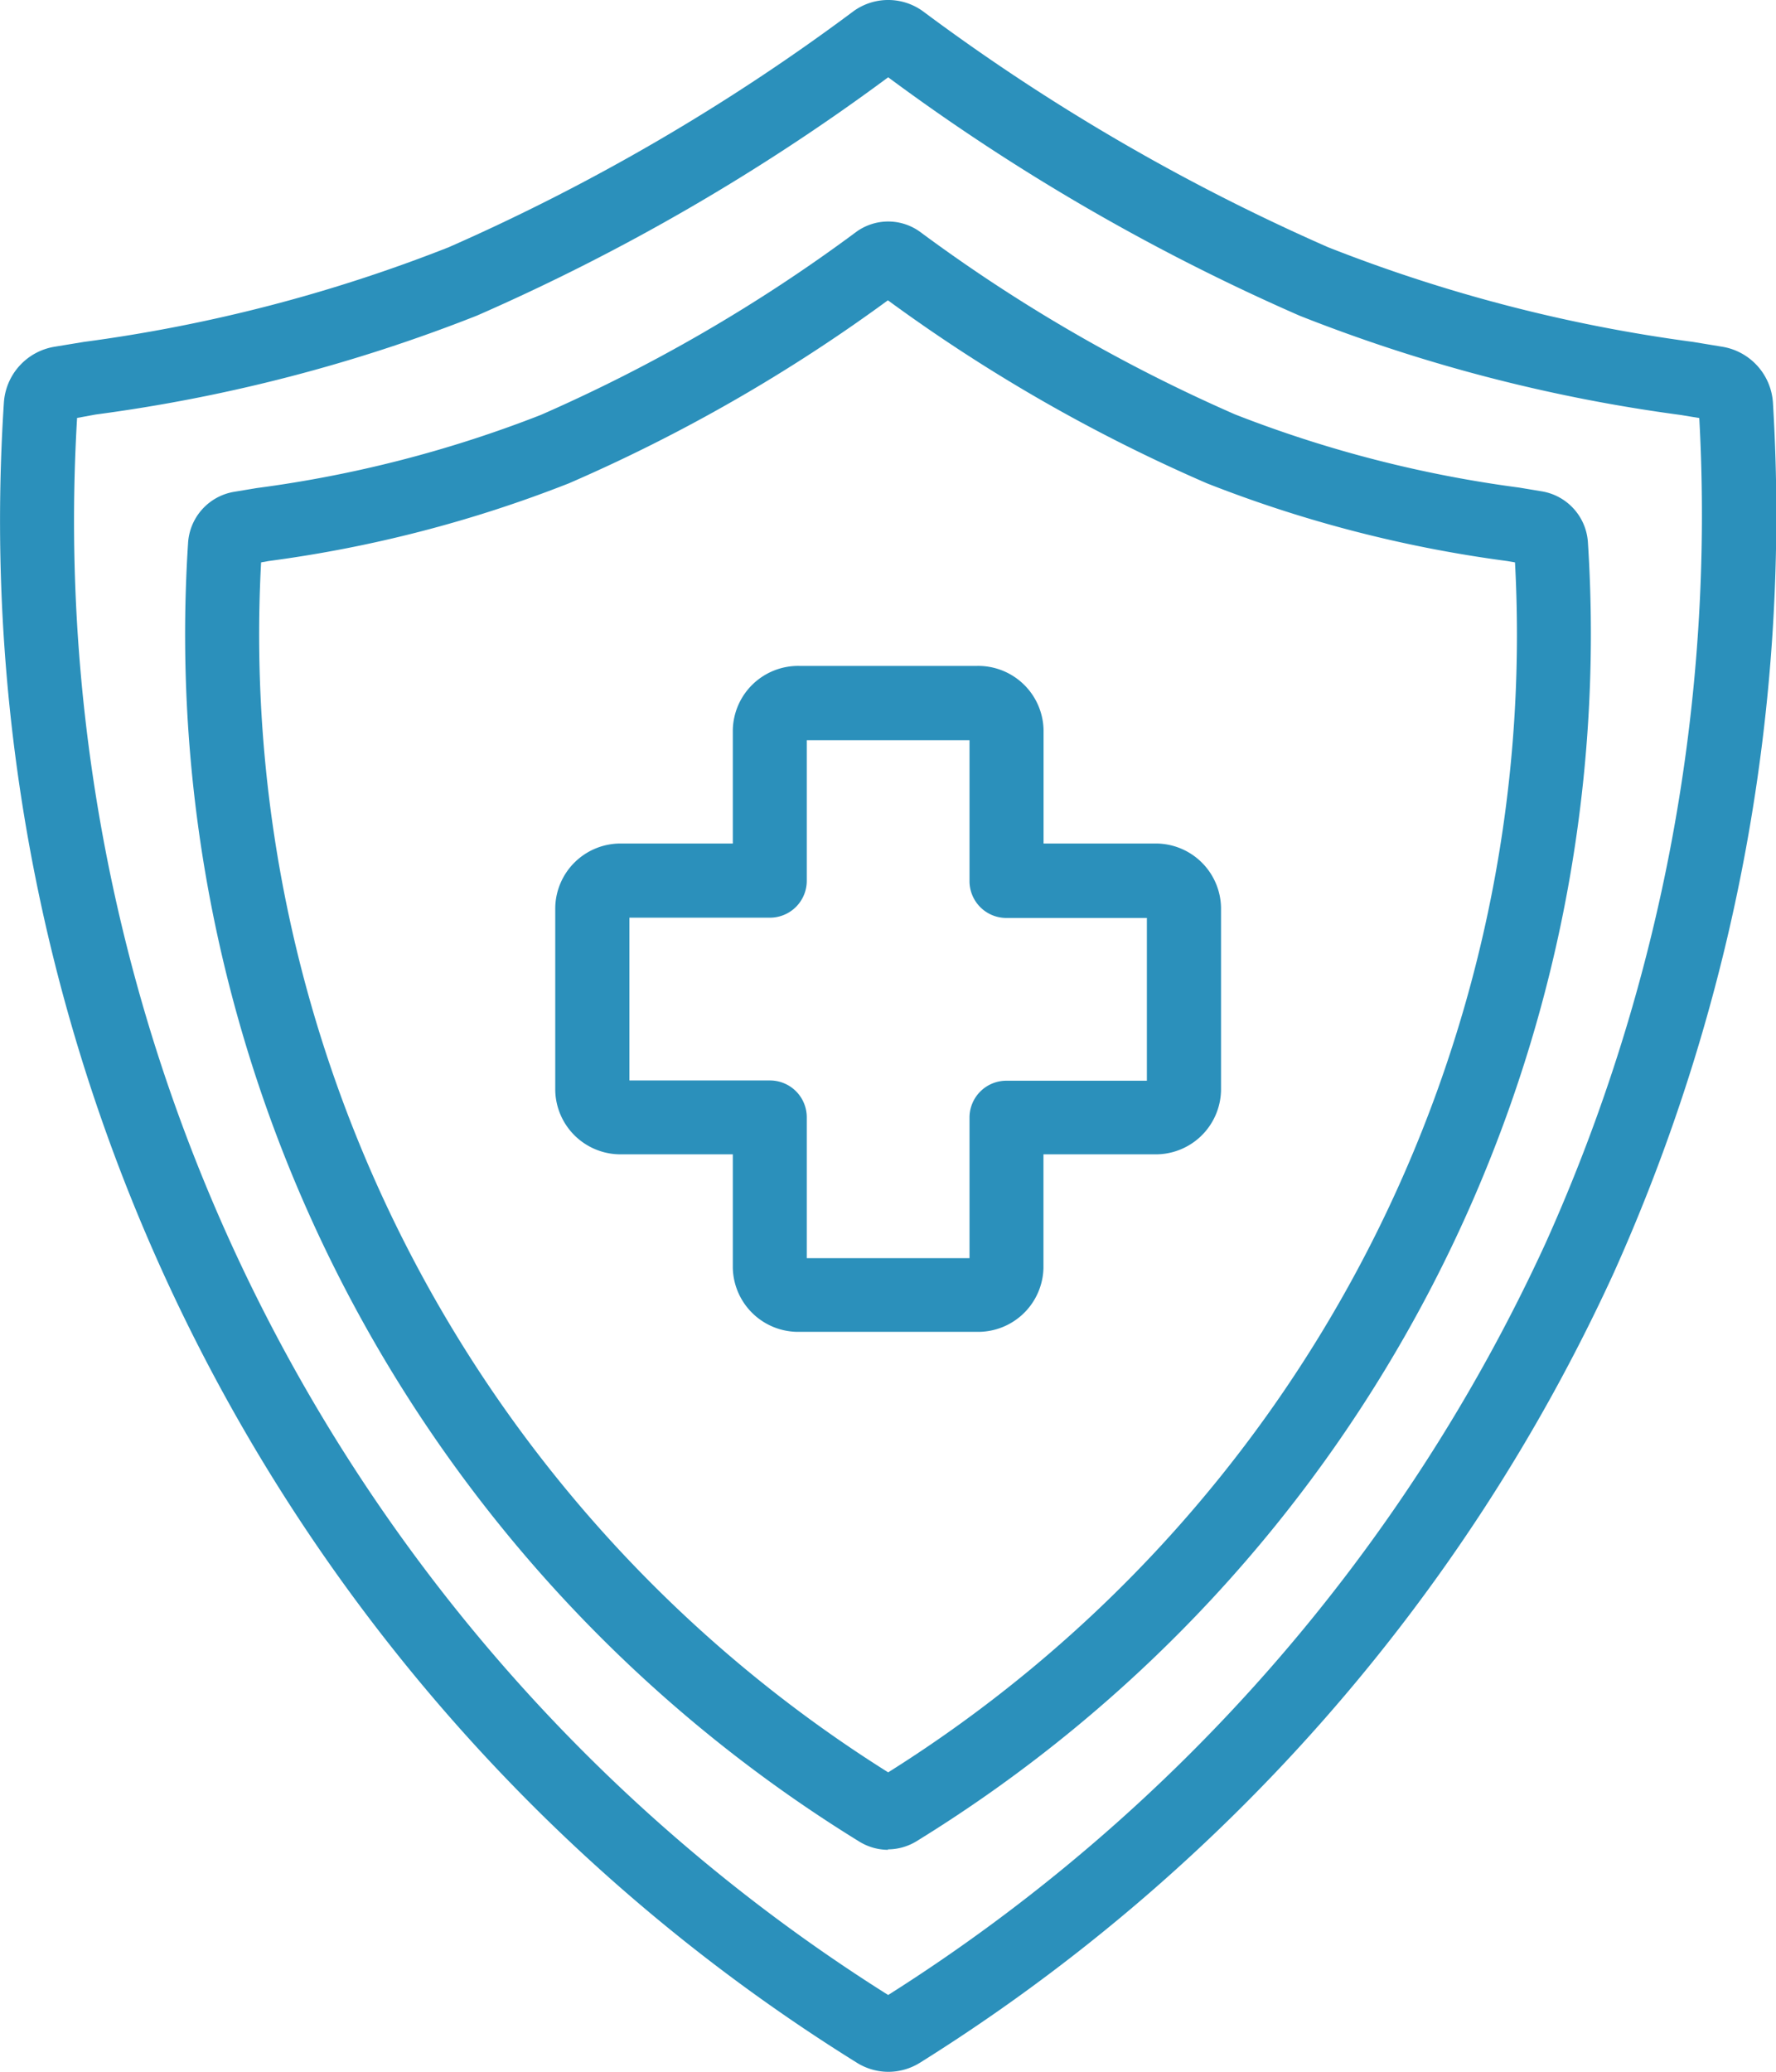
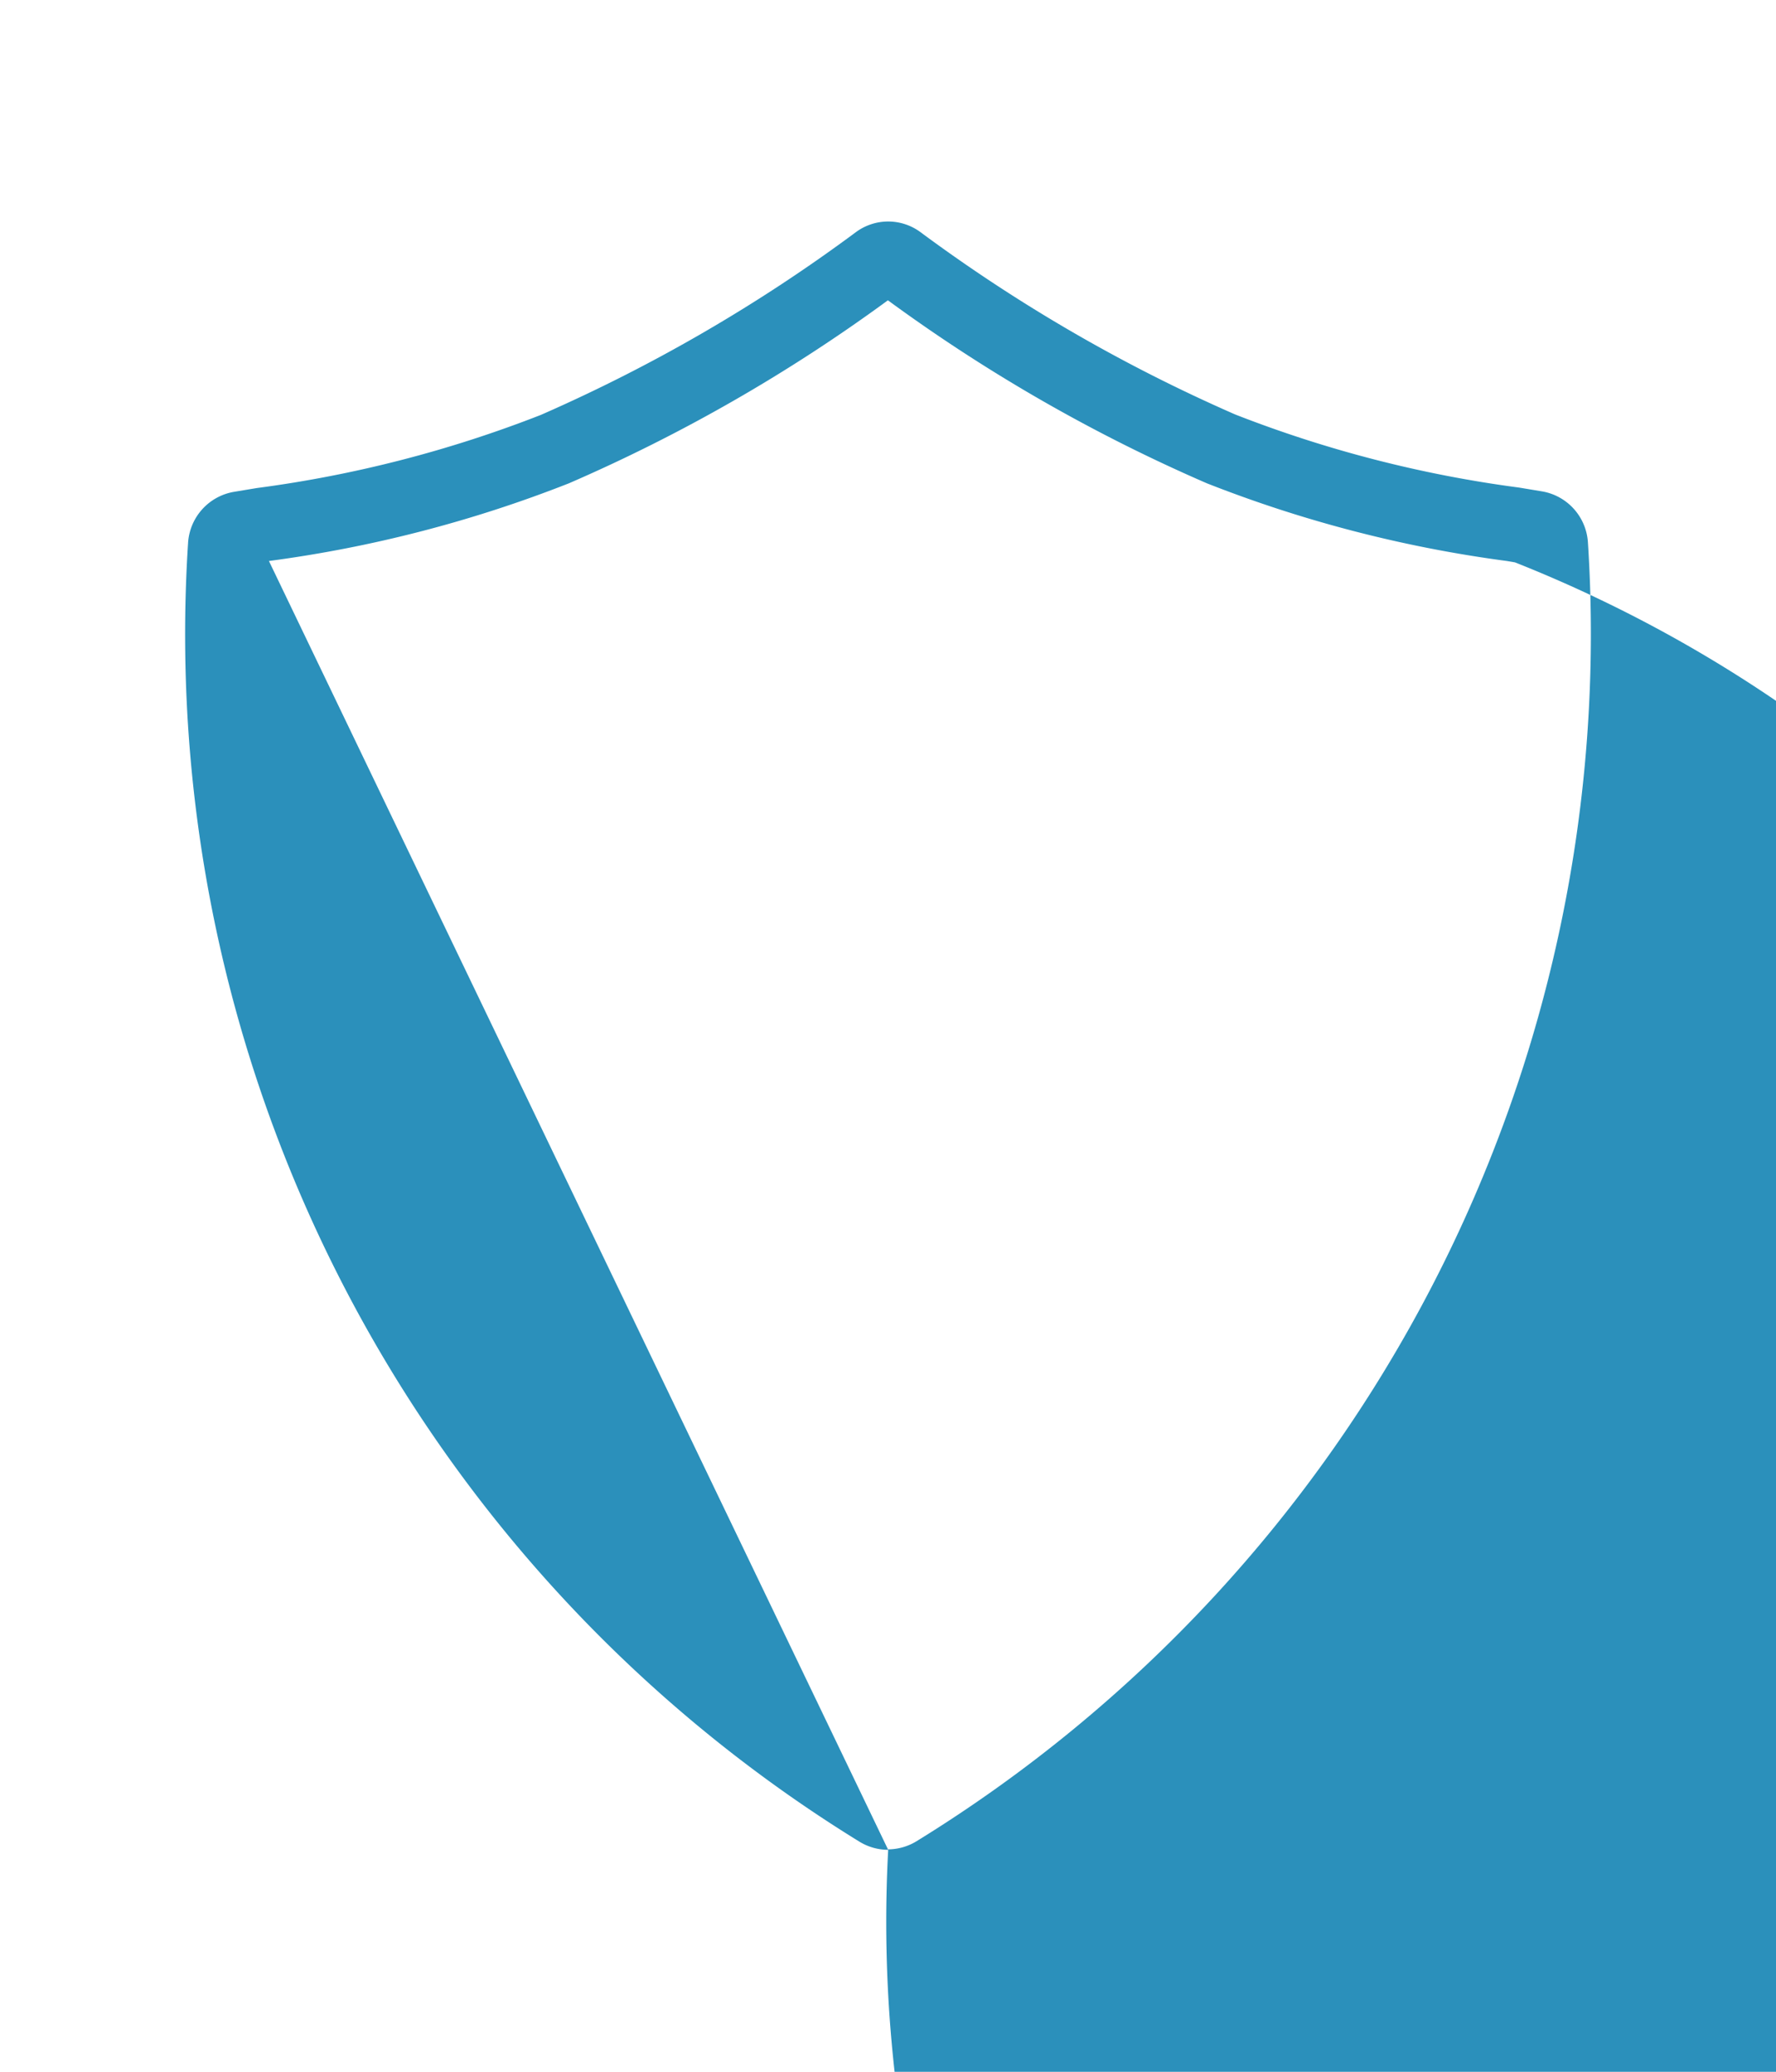
<svg xmlns="http://www.w3.org/2000/svg" id="Insurance" width="19.284" height="22.491" viewBox="0 0 19.284 22.491">
  <defs>
    <clipPath id="clip-path">
      <rect id="Rectangle_6" data-name="Rectangle 6" width="19.284" height="22.491" fill="#2b90bb" />
    </clipPath>
  </defs>
  <g id="Group_45" data-name="Group 45" clip-path="url(#clip-path)">
-     <path id="Path_357" data-name="Path 357" d="M9.644,22.491a.648.648,0,0,1-.342-.1A19.71,19.71,0,0,1,.042,4.375a.658.658,0,0,1,.551-.611l.316-.052h0A16.85,16.85,0,0,0,4.872,2.684,22.47,22.47,0,0,0,9.267.122a.643.643,0,0,1,.754,0,22.472,22.472,0,0,0,4.4,2.562,16.852,16.852,0,0,0,3.964,1.028l.315.052h0a.658.658,0,0,1,.551.611,20.076,20.076,0,0,1-1.735,9.457,19.892,19.892,0,0,1-7.525,8.559.652.652,0,0,1-.343.1ZM.837,4.537a18.905,18.905,0,0,0,8.807,17.12A19.076,19.076,0,0,0,16.78,13.5a19.267,19.267,0,0,0,1.671-8.962l-.2-.033h0a17.528,17.528,0,0,1-4.14-1.078A22.929,22.929,0,0,1,9.644.839,22.931,22.931,0,0,1,5.179,3.426,17.528,17.528,0,0,1,1.038,4.5Z" transform="translate(0 0)" fill="#2b90bb" />
-     <path id="Path_358" data-name="Path 358" d="M51.494,70.165a.6.6,0,0,1-.313-.089,15.389,15.389,0,0,1-7.289-14.095.6.6,0,0,1,.5-.558l.247-.041a13.179,13.179,0,0,0,3.084-.794A17.534,17.534,0,0,0,51.149,52.6a.59.59,0,0,1,.69,0,17.536,17.536,0,0,0,3.422,1.983,13.179,13.179,0,0,0,3.084.794l.247.041a.6.6,0,0,1,.5.558h0a15.39,15.39,0,0,1-7.289,14.095.6.6,0,0,1-.314.089ZM44.685,56.189a14.582,14.582,0,0,0,6.809,13.135A14.582,14.582,0,0,0,58.3,56.189l-.088-.015a13.853,13.853,0,0,1-3.259-.844,17.892,17.892,0,0,1-3.462-1.986,17.894,17.894,0,0,1-3.462,1.986,13.853,13.853,0,0,1-3.259.844Z" transform="translate(-41.85 -50.084)" fill="#2b90bb" />
-     <path id="Path_359" data-name="Path 359" d="M135.939,164.722h-1.926a.71.71,0,0,1-.724-.693v-1.234h-1.206a.709.709,0,0,1-.722-.695v-1.984a.709.709,0,0,1,.722-.695h1.206v-1.235a.71.71,0,0,1,.724-.693h1.926a.71.71,0,0,1,.724.693v1.235h1.205a.709.709,0,0,1,.722.695V162.1h0a.709.709,0,0,1-.722.695h-1.206v1.234a.71.71,0,0,1-.724.693Zm-1.847-.8h1.767v-1.526a.4.4,0,0,1,.4-.4h1.526v-1.767h-1.526a.4.4,0,0,1-.4-.4V158.3h-1.767v1.526a.4.4,0,0,1-.4.4h-1.526v1.767h1.526a.4.4,0,0,1,.4.4Z" transform="translate(-125.332 -150.264)" fill="#2b90bb" />
+     <path id="Path_358" data-name="Path 358" d="M51.494,70.165a.6.6,0,0,1-.313-.089,15.389,15.389,0,0,1-7.289-14.095.6.6,0,0,1,.5-.558l.247-.041a13.179,13.179,0,0,0,3.084-.794A17.534,17.534,0,0,0,51.149,52.6a.59.59,0,0,1,.69,0,17.536,17.536,0,0,0,3.422,1.983,13.179,13.179,0,0,0,3.084.794l.247.041a.6.6,0,0,1,.5.558h0a15.39,15.39,0,0,1-7.289,14.095.6.6,0,0,1-.314.089Za14.582,14.582,0,0,0,6.809,13.135A14.582,14.582,0,0,0,58.3,56.189l-.088-.015a13.853,13.853,0,0,1-3.259-.844,17.892,17.892,0,0,1-3.462-1.986,17.894,17.894,0,0,1-3.462,1.986,13.853,13.853,0,0,1-3.259.844Z" transform="translate(-41.85 -50.084)" fill="#2b90bb" />
  </g>
</svg>